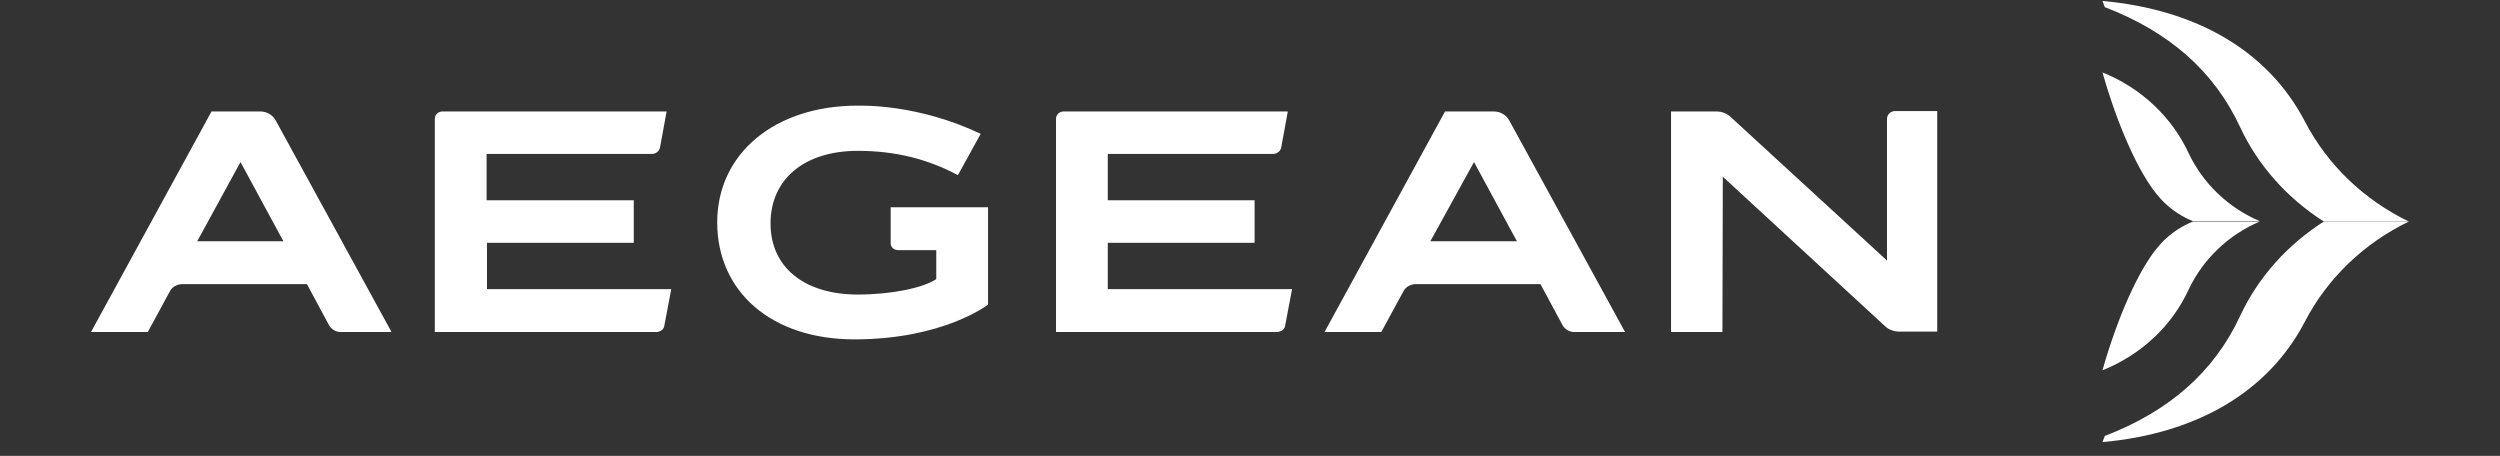
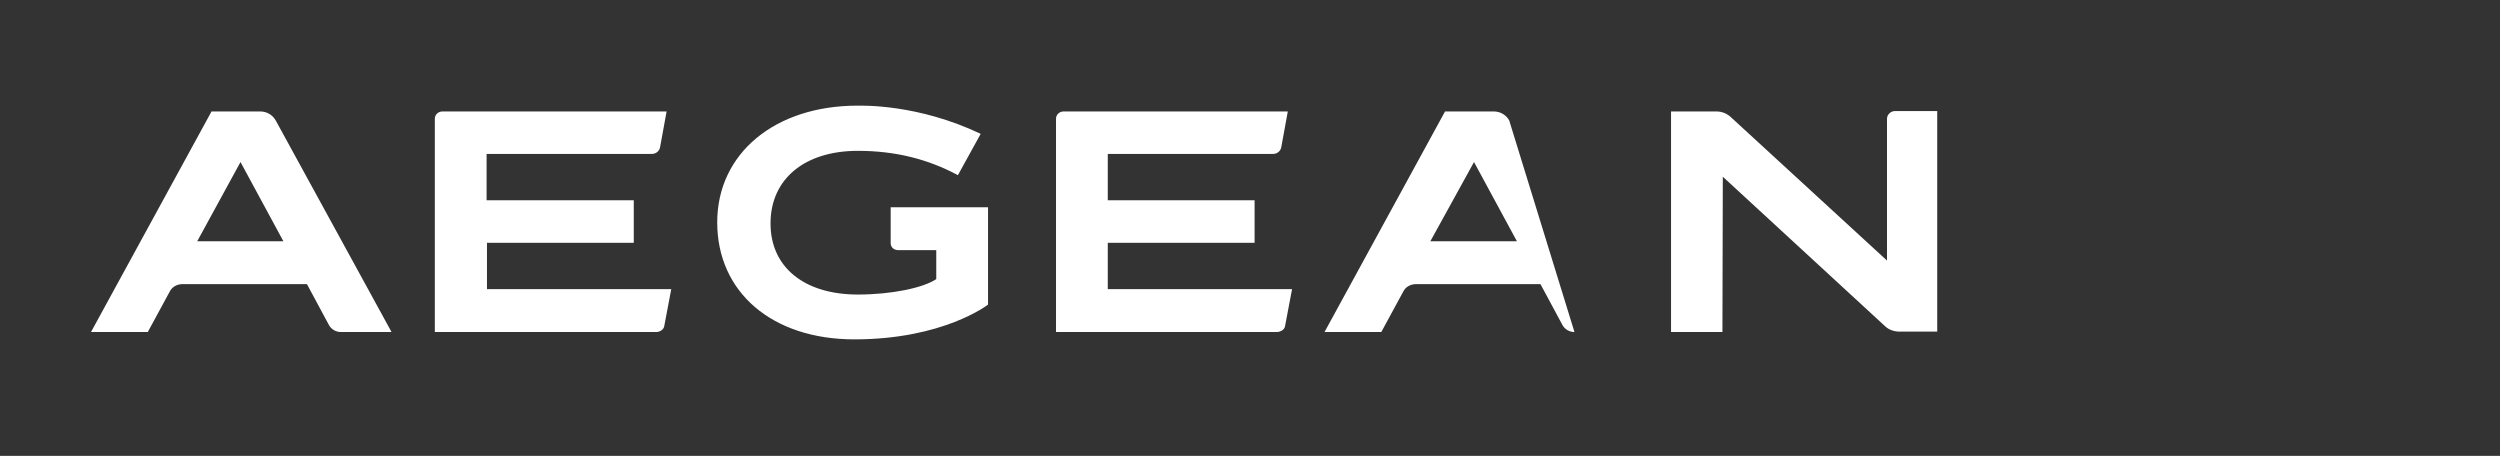
<svg xmlns="http://www.w3.org/2000/svg" width="170" height="31" viewBox="0 0 170 31" fill="none">
  <rect x="0" y="0" width="170" height="31" fill="#333333" stroke="none" />
  <g>
-     <path d="M158.021 15.065H163.801C160.753 13.593 158.258 11.203 156.734 8.261C154.212 3.427 149.326 0.642 142.969 0.064L143.126 0.485C147.513 2.166 150.561 4.846 152.321 8.628C153.555 11.282 155.552 13.488 158.021 15.065ZM142.969 4.924C144.02 8.628 145.438 11.728 146.673 13.226C147.303 14.014 148.144 14.644 149.116 15.038H153.661C151.506 14.119 149.799 12.464 148.827 10.415C147.697 7.972 145.596 5.975 142.969 4.924Z" fill="white" />
-     <path d="M158.021 15.065H163.801C160.753 16.536 158.258 18.926 156.734 21.868C154.212 26.702 149.326 29.486 142.969 30.064L143.126 29.644C147.513 27.963 150.561 25.283 152.321 21.5C153.555 18.847 155.552 16.641 158.021 15.065ZM142.969 25.178C144.02 21.474 145.438 18.374 146.673 16.877C147.303 16.089 148.144 15.459 149.116 15.065H153.661C151.506 15.984 149.799 17.639 148.827 19.688C147.697 22.157 145.596 24.128 142.969 25.178Z" fill="white" />
-     <path d="M45.172 22.157L45.645 19.662H33.114V16.509H43.096V13.62H33.088V10.467H44.331C44.594 10.467 44.83 10.283 44.883 10.021L45.329 7.578H30.093C29.804 7.578 29.568 7.788 29.568 8.077V22.578H44.673C44.909 22.551 45.145 22.394 45.172 22.157ZM87.387 22.157L87.86 19.662H75.329V16.509H85.312V13.62H75.329V10.467H86.573C86.836 10.467 87.072 10.283 87.125 10.021L87.571 7.578H72.335C72.046 7.578 71.809 7.788 71.809 8.077V22.578H86.862C87.125 22.551 87.361 22.394 87.387 22.157ZM117.151 12.017L128.158 22.157C128.421 22.42 128.788 22.551 129.182 22.551H131.731V7.551H128.867C128.578 7.551 128.316 7.788 128.316 8.077V17.718L117.676 7.945C117.414 7.709 117.072 7.578 116.704 7.578H113.631V22.578H117.125L117.151 12.017ZM11.546 19.819C11.704 19.504 12.046 19.32 12.413 19.32H20.872L22.37 22.105C22.527 22.394 22.843 22.578 23.184 22.578H26.625L18.744 8.182C18.534 7.814 18.14 7.578 17.694 7.578H14.384L6.188 22.578H10.049L11.546 19.819ZM16.354 11.019L19.27 16.404H13.412L16.354 11.019ZM95.426 19.819C95.583 19.504 95.925 19.32 96.293 19.32H104.752L106.249 22.105C106.407 22.394 106.722 22.578 107.063 22.578H110.505L102.624 8.182C102.414 7.814 102.02 7.578 101.573 7.578H98.263L90.067 22.578H93.928L95.426 19.819ZM100.233 11.019L103.149 16.404H97.265L100.233 11.019ZM67.186 20.712V14.092H60.566V16.536C60.566 16.798 60.776 17.008 61.065 17.008H63.666V18.979C62.773 19.583 60.592 20.029 58.333 20.029C54.681 20.029 52.37 18.164 52.396 15.143C52.422 12.149 54.734 10.257 58.333 10.257C60.855 10.257 63.088 10.809 65.137 11.912L66.687 9.101C62.431 7.078 58.701 7.184 58.307 7.184C52.685 7.184 48.771 10.441 48.771 15.117C48.771 19.872 52.501 23.077 58.096 23.077C64.165 23.077 67.186 20.712 67.186 20.712Z" fill="white" />
+     <path d="M45.172 22.157L45.645 19.662H33.114V16.509H43.096V13.62H33.088V10.467H44.331C44.594 10.467 44.83 10.283 44.883 10.021L45.329 7.578H30.093C29.804 7.578 29.568 7.788 29.568 8.077V22.578H44.673C44.909 22.551 45.145 22.394 45.172 22.157ZM87.387 22.157L87.86 19.662H75.329V16.509H85.312V13.62H75.329V10.467H86.573C86.836 10.467 87.072 10.283 87.125 10.021L87.571 7.578H72.335C72.046 7.578 71.809 7.788 71.809 8.077V22.578H86.862C87.125 22.551 87.361 22.394 87.387 22.157ZM117.151 12.017L128.158 22.157C128.421 22.42 128.788 22.551 129.182 22.551H131.731V7.551H128.867C128.578 7.551 128.316 7.788 128.316 8.077V17.718L117.676 7.945C117.414 7.709 117.072 7.578 116.704 7.578H113.631V22.578H117.125L117.151 12.017ZM11.546 19.819C11.704 19.504 12.046 19.32 12.413 19.32H20.872L22.37 22.105C22.527 22.394 22.843 22.578 23.184 22.578H26.625L18.744 8.182C18.534 7.814 18.14 7.578 17.694 7.578H14.384L6.188 22.578H10.049L11.546 19.819ZM16.354 11.019L19.27 16.404H13.412L16.354 11.019ZM95.426 19.819C95.583 19.504 95.925 19.32 96.293 19.32H104.752L106.249 22.105C106.407 22.394 106.722 22.578 107.063 22.578L102.624 8.182C102.414 7.814 102.02 7.578 101.573 7.578H98.263L90.067 22.578H93.928L95.426 19.819ZM100.233 11.019L103.149 16.404H97.265L100.233 11.019ZM67.186 20.712V14.092H60.566V16.536C60.566 16.798 60.776 17.008 61.065 17.008H63.666V18.979C62.773 19.583 60.592 20.029 58.333 20.029C54.681 20.029 52.37 18.164 52.396 15.143C52.422 12.149 54.734 10.257 58.333 10.257C60.855 10.257 63.088 10.809 65.137 11.912L66.687 9.101C62.431 7.078 58.701 7.184 58.307 7.184C52.685 7.184 48.771 10.441 48.771 15.117C48.771 19.872 52.501 23.077 58.096 23.077C64.165 23.077 67.186 20.712 67.186 20.712Z" fill="white" />
  </g>
  <defs>
-     <rect width="170" height="30" fill="white" />
-   </defs>
+     </defs>
</svg>